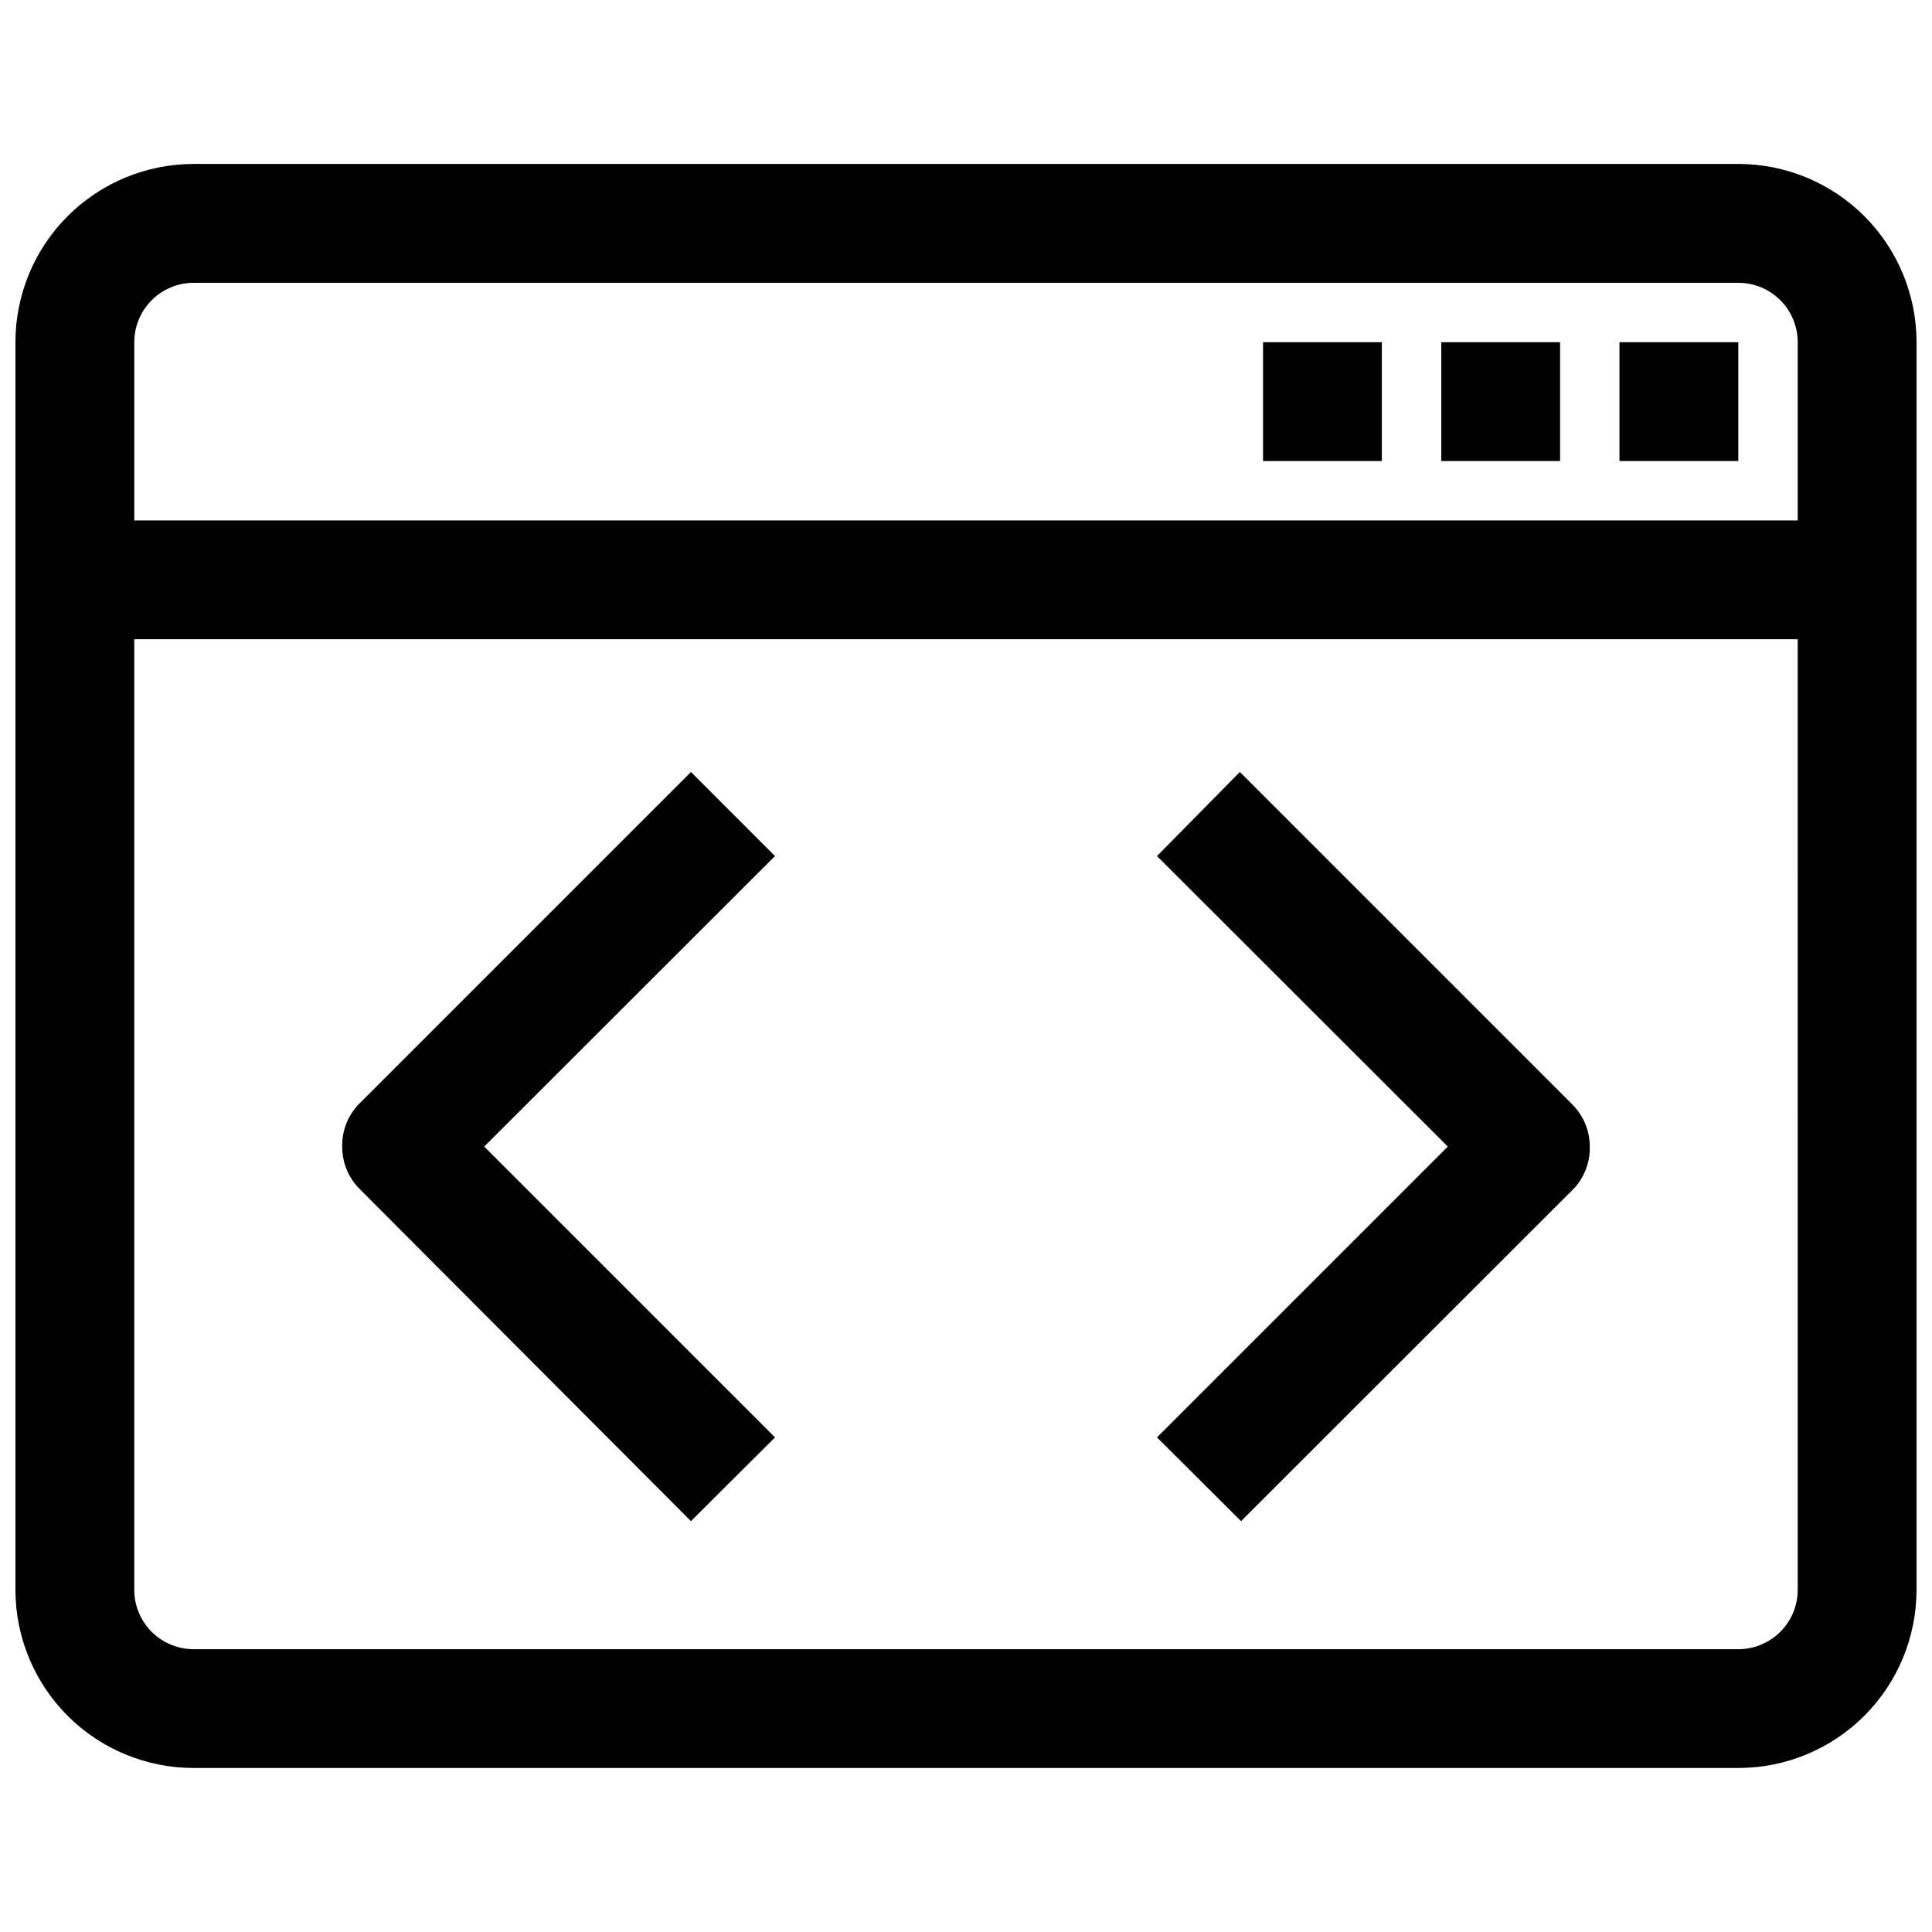
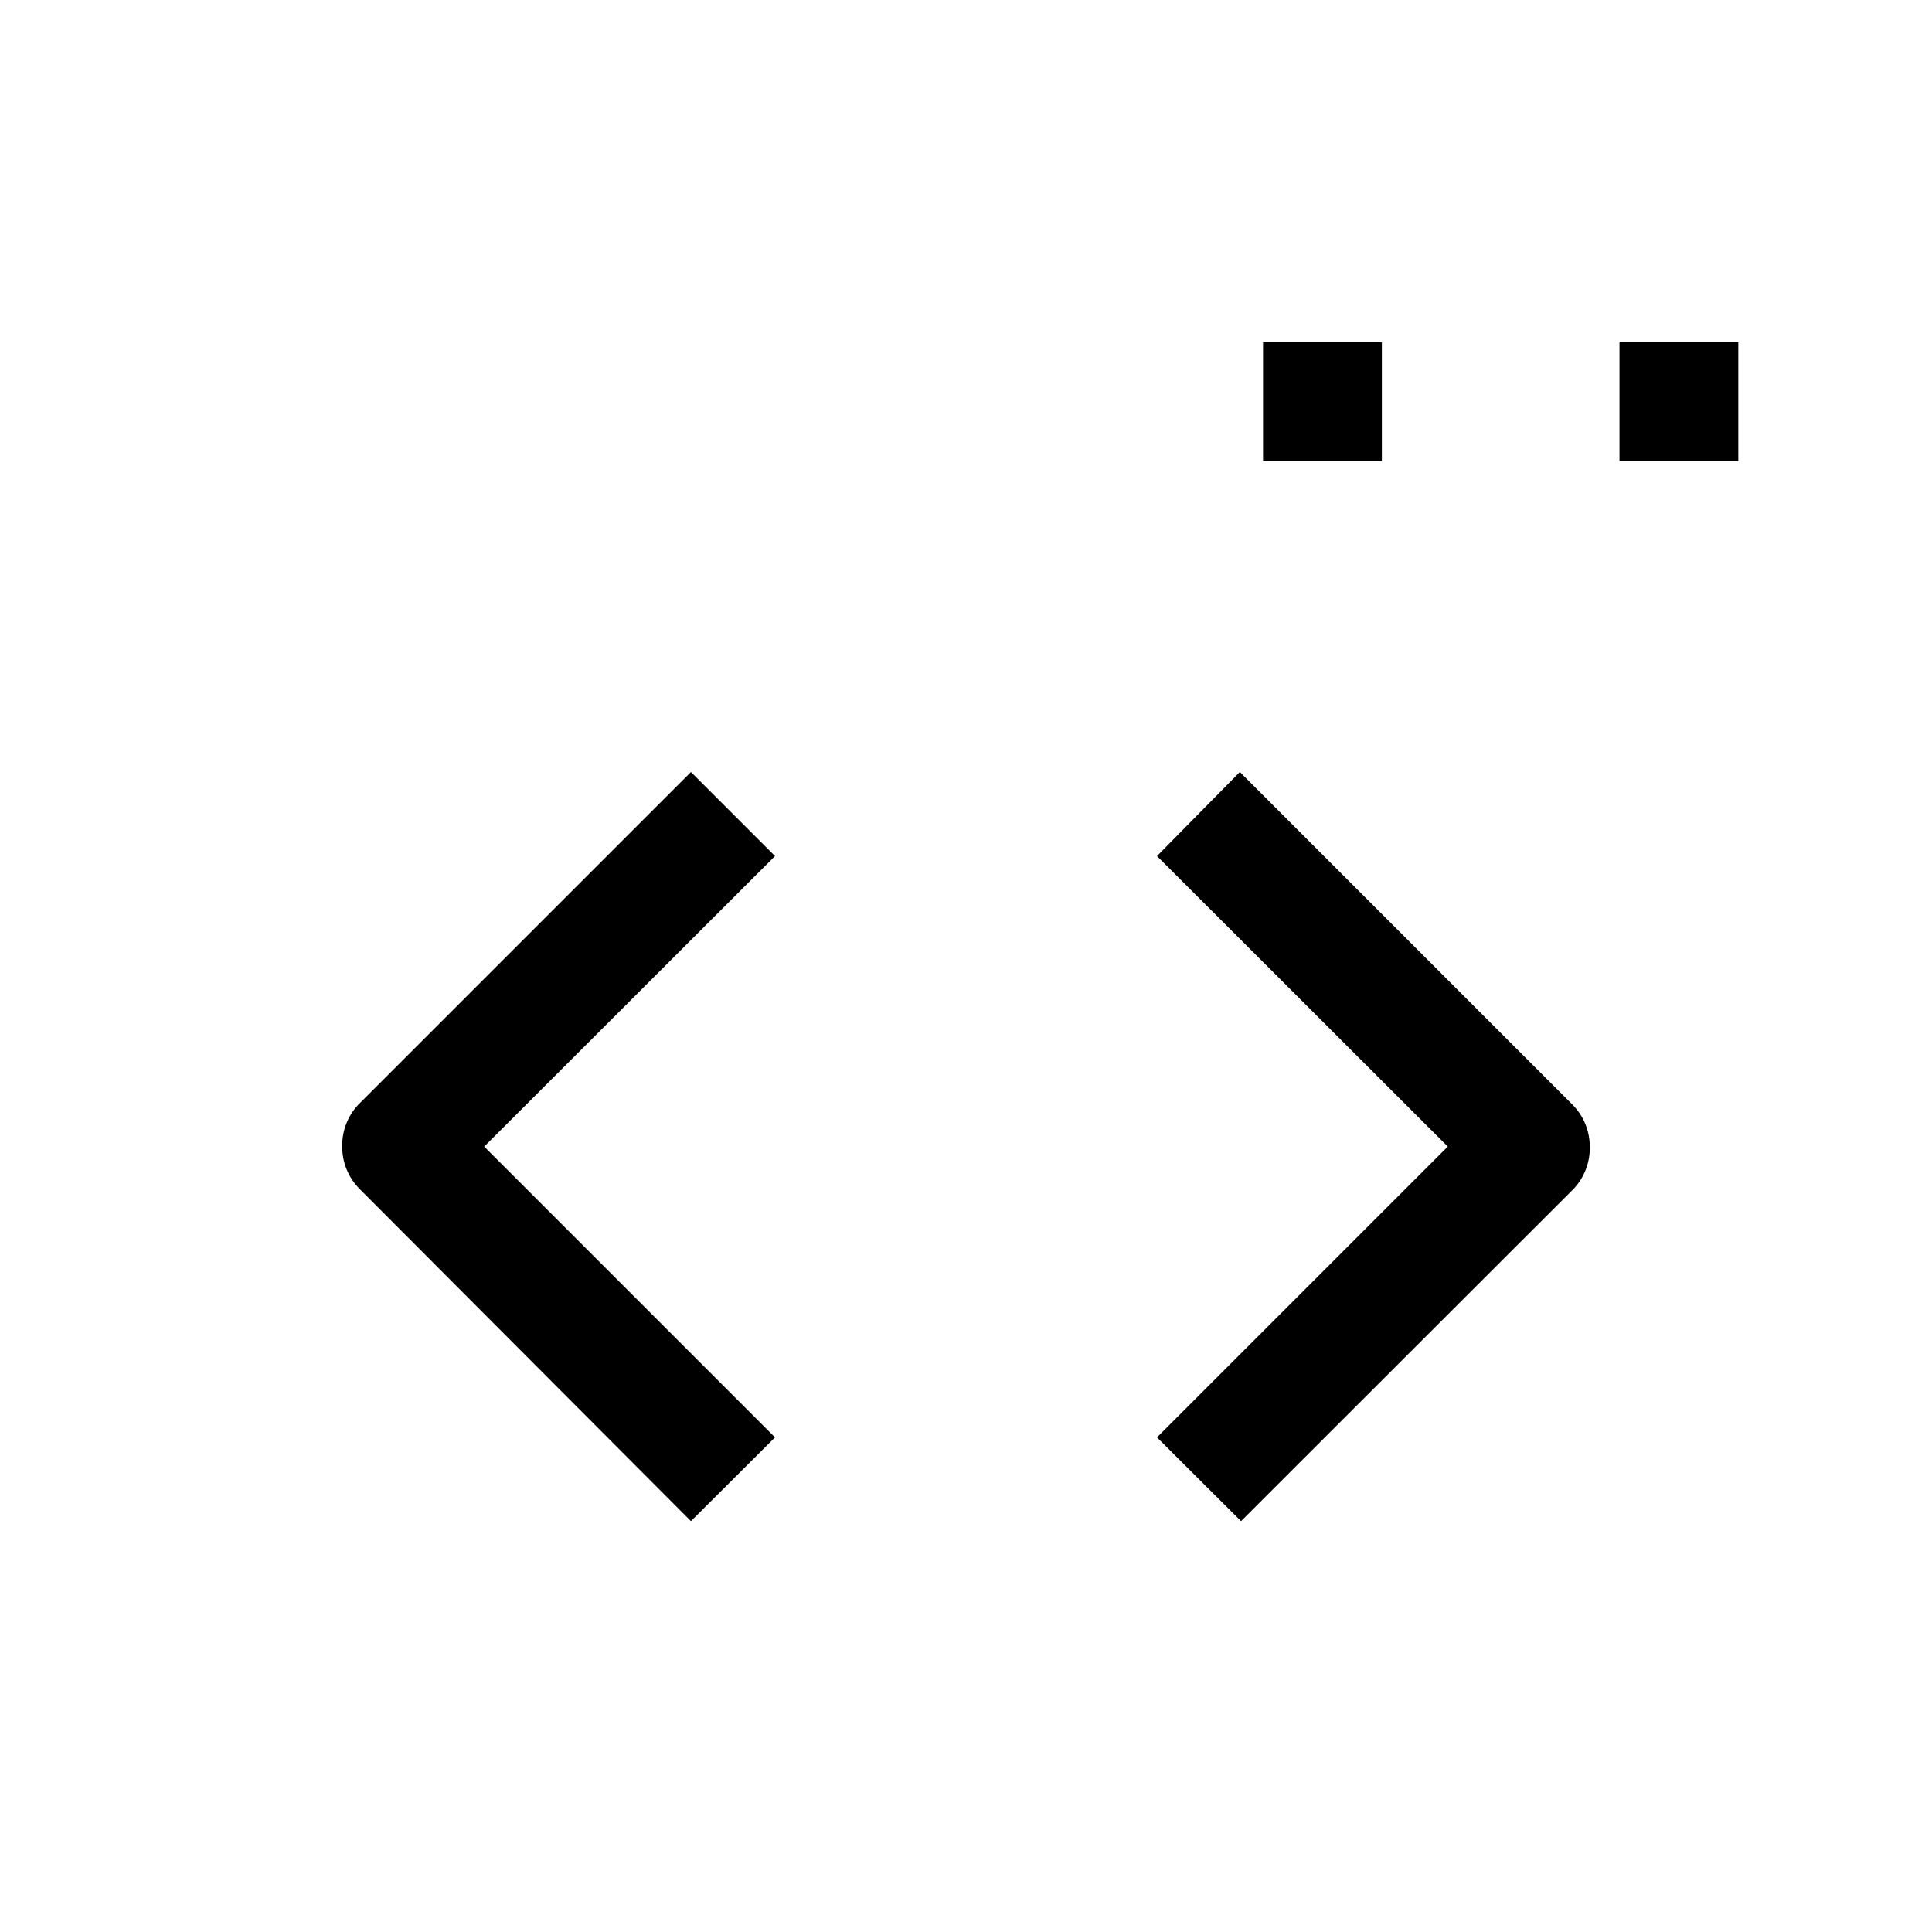
<svg xmlns="http://www.w3.org/2000/svg" width="800px" height="800px" version="1.1" viewBox="144 144 512 512">
  <defs>
    <clipPath id="a">
-       <path d="m148.09 187h503.81v426h-503.81z" />
-     </clipPath>
+       </clipPath>
  </defs>
  <g clip-path="url(#a)">
-     <path d="m604.67 187.45h-409.35c-12.523 0-24.539 4.977-33.398 13.836-8.855 8.855-13.832 20.871-13.832 33.398v330.62c0 12.523 4.977 24.539 13.832 33.398 8.859 8.855 20.875 13.832 33.398 13.832h409.35c12.527 0 24.539-4.977 33.398-13.832 8.855-8.859 13.832-20.875 13.832-33.398v-330.62c0-12.527-4.977-24.543-13.832-33.398-8.859-8.859-20.871-13.836-33.398-13.836zm15.742 377.86v0.004c0 4.176-1.656 8.18-4.609 11.133-2.953 2.949-6.957 4.609-11.133 4.609h-409.35c-4.176 0-8.18-1.66-11.133-4.609-2.949-2.953-4.609-6.957-4.609-11.133v-251.91h440.83zm0-283.39-440.83 0.004v-47.23c0-4.176 1.66-8.18 4.609-11.133 2.953-2.953 6.957-4.613 11.133-4.613h409.35c4.176 0 8.18 1.66 11.133 4.613 2.953 2.953 4.609 6.957 4.609 11.133z" />
-   </g>
+     </g>
  <path d="m573.18 234.69h31.488v31.488h-31.488z" />
-   <path d="m525.95 234.69h31.488v31.488h-31.488z" />
  <path d="m478.72 234.69h31.488v31.488h-31.488z" />
  <path d="m327.11 547.12 22.277-22.199-77.066-77.066 77.066-76.988-22.277-22.277-88.168 88.168c-2.812 3-4.34 6.984-4.25 11.098-0.027 4.188 1.617 8.207 4.562 11.18z" />
  <path d="m472.89 547.12 88.164-88.086c2.832-3.023 4.359-7.039 4.254-11.18 0-4.156-1.641-8.148-4.566-11.098l-88.168-88.168-21.961 22.277 77.066 76.988-77.066 77.066z" />
</svg>